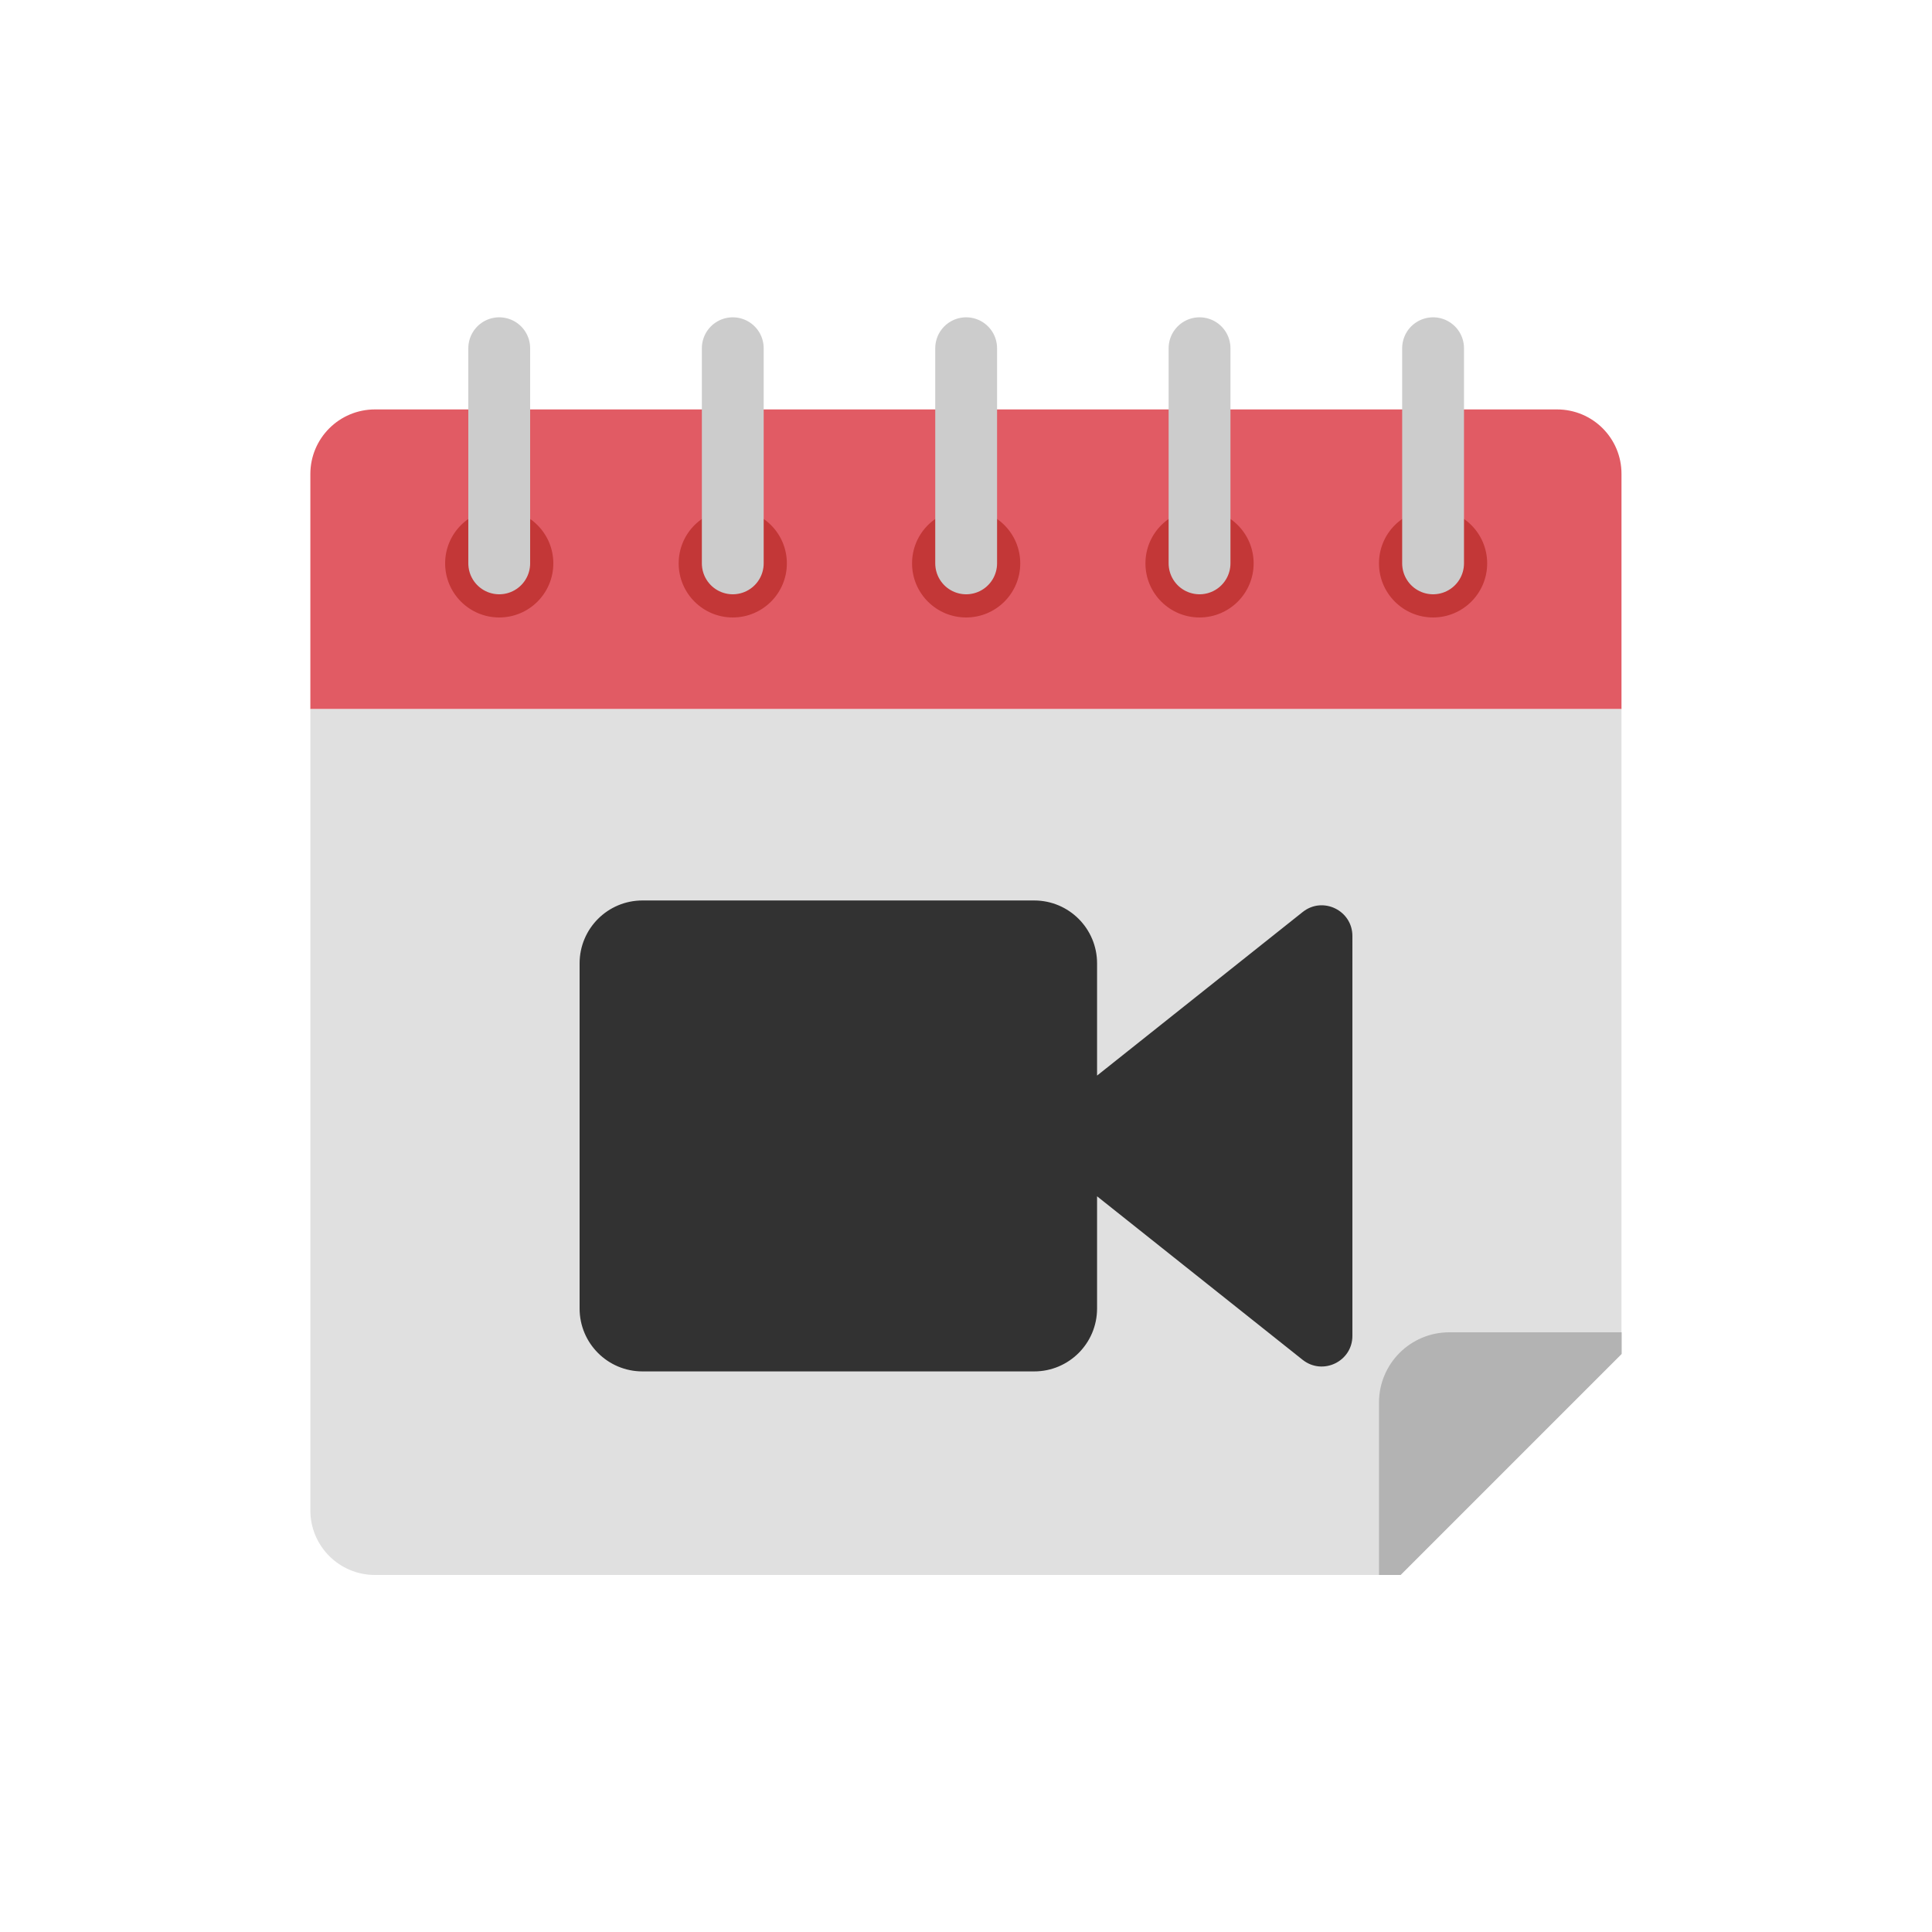
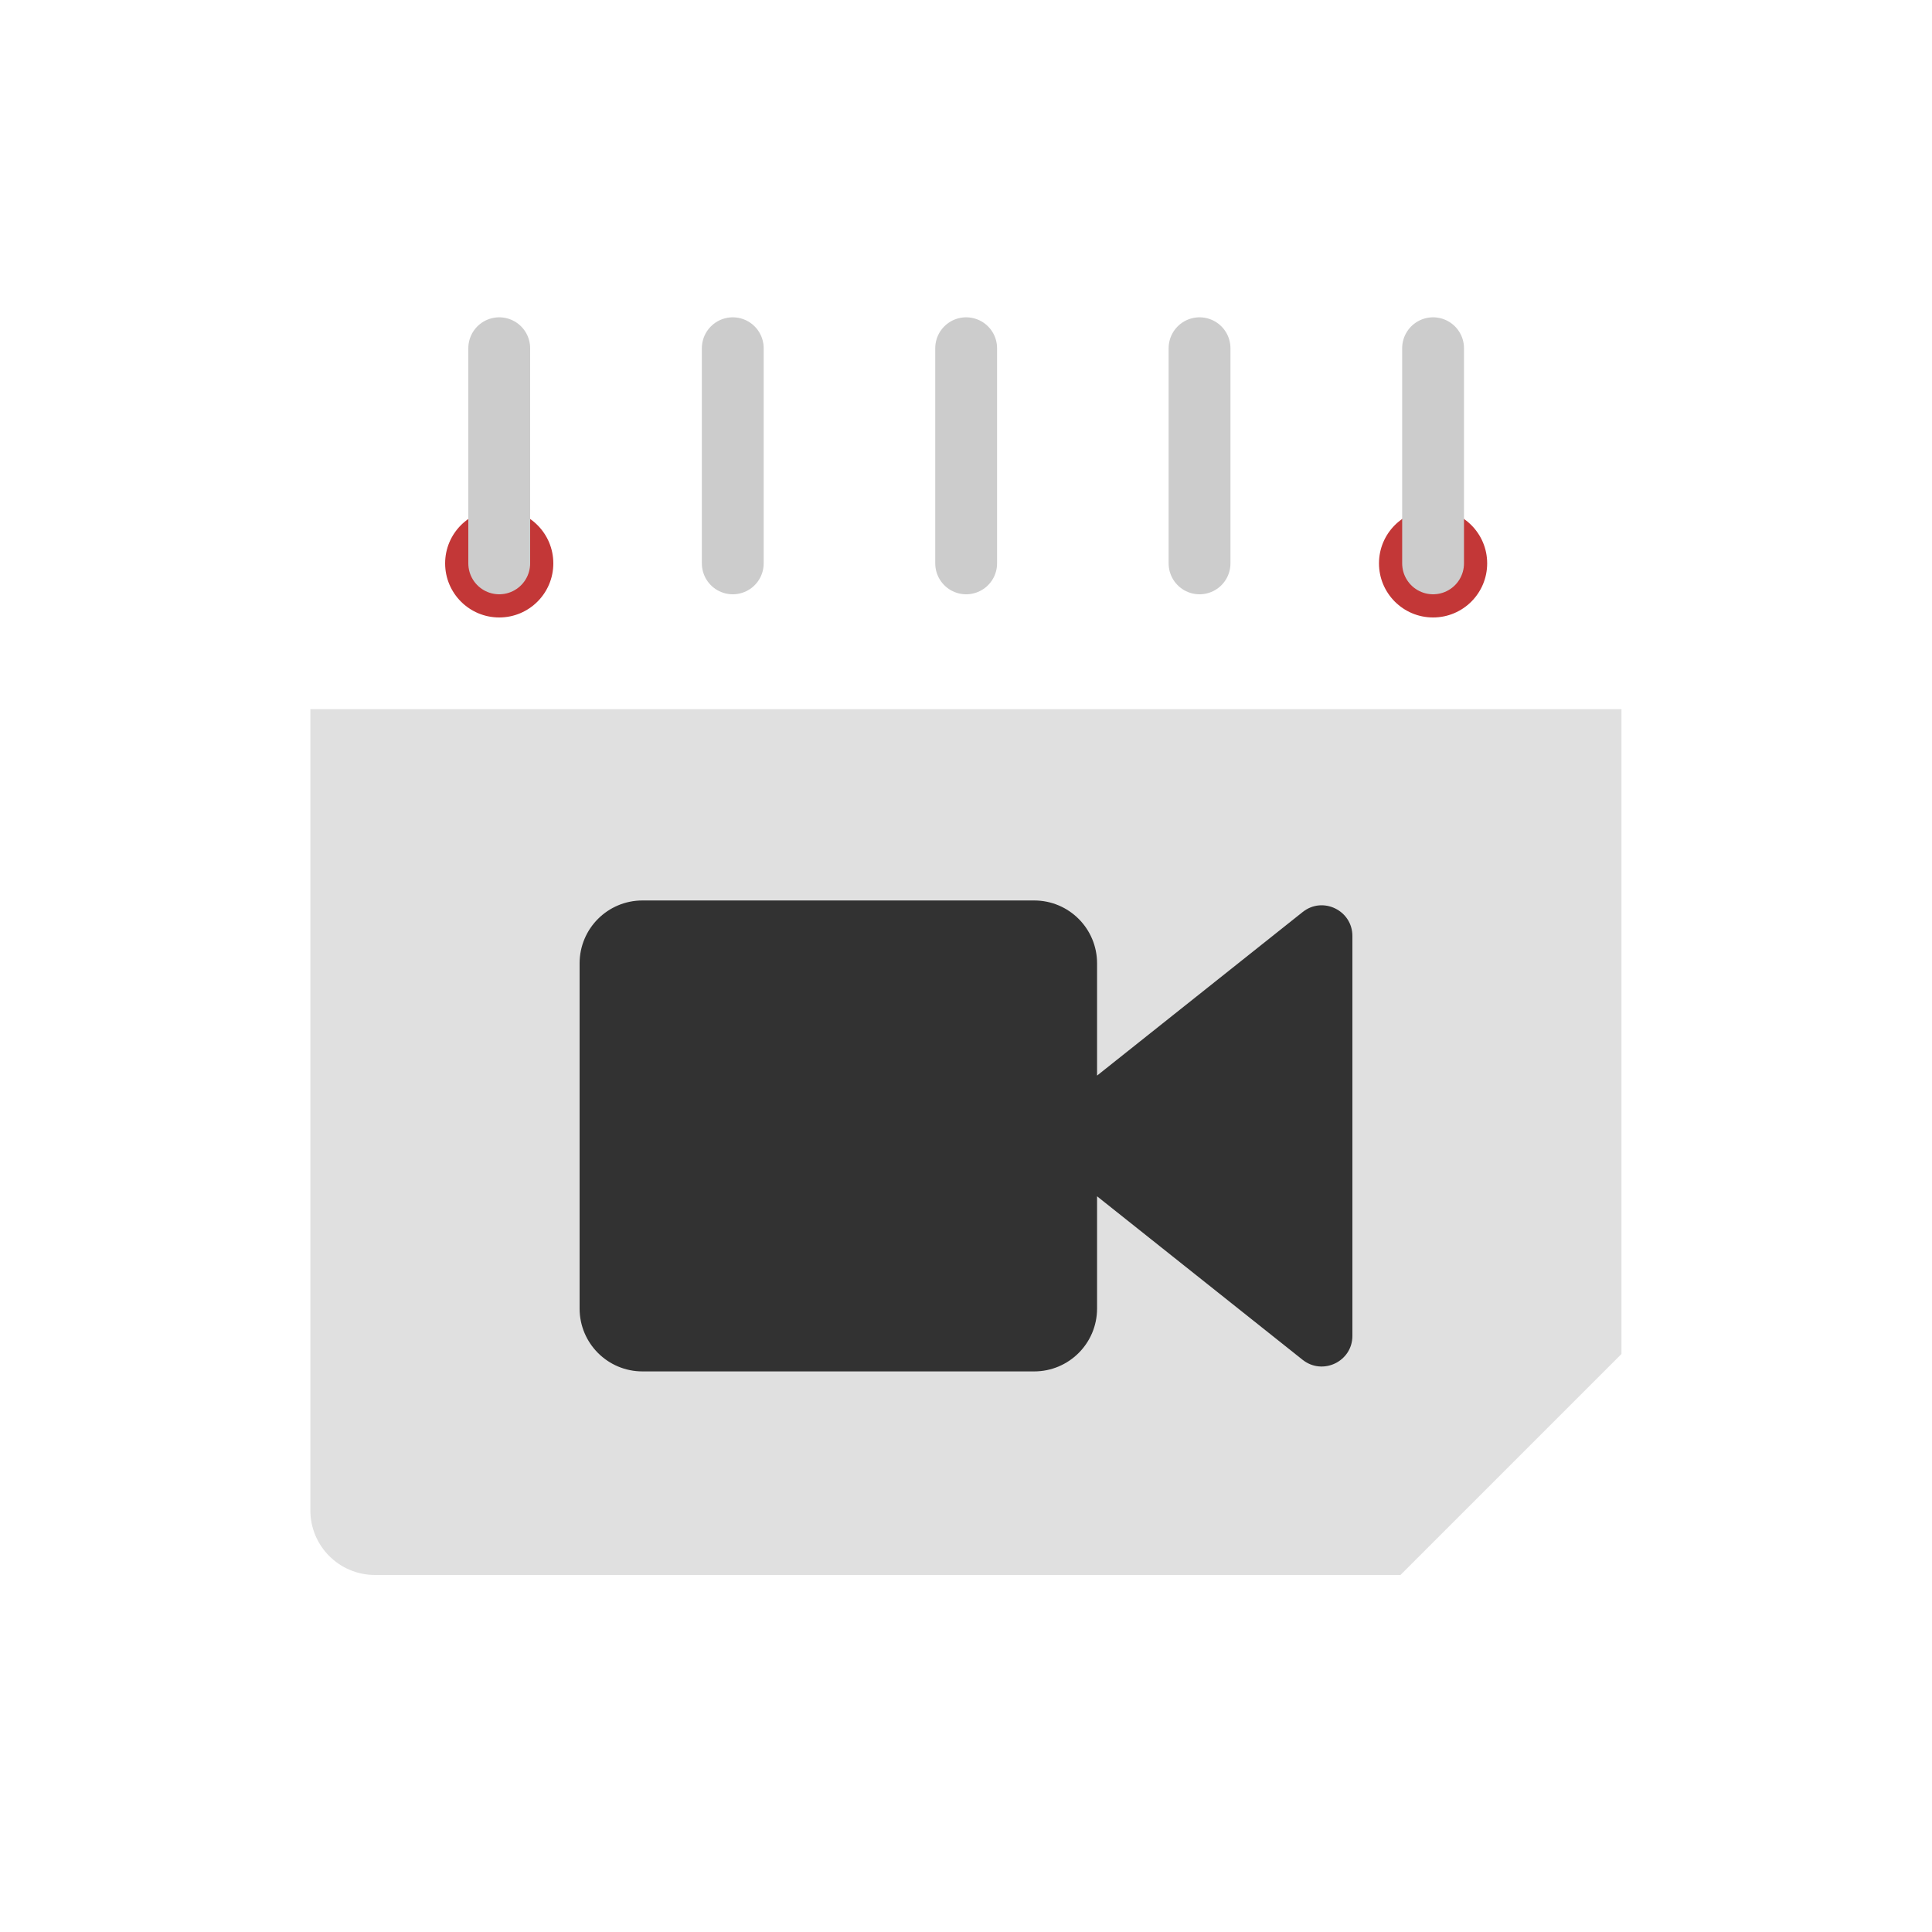
<svg xmlns="http://www.w3.org/2000/svg" height="200px" id="_1" style="width:100%;height:100%;background-size:initial;background-repeat-y:initial;background-repeat-x:initial;background-position-y:initial;background-position-x:initial;background-origin:initial;background-image:initial;background-color:rgb(255, 255, 255);background-clip:initial;background-attachment:initial;animation-play-state:paused" version="1.1" viewBox="0 0 100 100" width="200px" x="0px" y="0px">
  <g class="ldl-scale" style="transform-origin:50% 50%;transform:rotate(0deg) scale(0.8, 0.8);animation-play-state:paused">
    <g style="animation-play-state:paused">
-       <path d="M88.24,13.99H11.76c-2.31,0-4.18,1.87-4.18,4.18v15.21h84.83V18.17C92.42,15.86,90.55,13.99,88.24,13.99z" fill="#E15B64" style="fill:rgb(225, 91, 100);animation-play-state:paused" />
      <circle cx="19.8" cy="23.95" fill="#C33737" r="3.5" style="fill:rgb(195, 55, 55);animation-play-state:paused" />
      <line fill="#333333" stroke="#CCCCCC" stroke-linecap="round" stroke-miterlimit="10" stroke-width="4" style="stroke:rgb(204, 204, 204);fill:rgb(51, 51, 51);animation-play-state:paused" x1="19.8" x2="19.8" y1="10.03" y2="23.95" />
-       <circle cx="34.91" cy="23.95" fill="#C33737" r="3.5" style="fill:rgb(195, 55, 55);animation-play-state:paused" />
      <line fill="#333333" stroke="#CCCCCC" stroke-linecap="round" stroke-miterlimit="10" stroke-width="4" style="stroke:rgb(204, 204, 204);fill:rgb(51, 51, 51);animation-play-state:paused" x1="34.91" x2="34.91" y1="10.03" y2="23.95" />
-       <circle cx="50.01" cy="23.95" fill="#C33737" r="3.5" style="fill:rgb(195, 55, 55);animation-play-state:paused" />
      <line fill="#333333" stroke="#CCCCCC" stroke-linecap="round" stroke-miterlimit="10" stroke-width="4" style="stroke:rgb(204, 204, 204);fill:rgb(51, 51, 51);animation-play-state:paused" x1="50.01" x2="50.01" y1="10.03" y2="23.95" />
-       <circle cx="65.11" cy="23.95" fill="#C33737" r="3.5" style="fill:rgb(195, 55, 55);animation-play-state:paused" />
      <line fill="#333333" stroke="#CCCCCC" stroke-linecap="round" stroke-miterlimit="10" stroke-width="4" style="stroke:rgb(204, 204, 204);fill:rgb(51, 51, 51);animation-play-state:paused" x1="65.11" x2="65.11" y1="10.03" y2="23.95" />
      <circle cx="80.22" cy="23.95" fill="#C33737" r="3.5" style="fill:rgb(195, 55, 55);animation-play-state:paused" />
      <line fill="#333333" stroke="#CCCCCC" stroke-linecap="round" stroke-miterlimit="10" stroke-width="4" style="stroke:rgb(204, 204, 204);fill:rgb(51, 51, 51);animation-play-state:paused" x1="80.22" x2="80.22" y1="10.03" y2="23.95" />
    </g>
    <g style="animation-play-state:paused">
      <path d="M7.58,33.38v51.84c0,2.31,1.87,4.18,4.18,4.18h64.95h1.4l14.3-14.3v-1.4V33.38H7.58z" fill="#E0E0E0" style="fill:rgb(224, 224, 224);animation-play-state:paused" />
-       <path d="M92.42,73.7H81.27c-2.52,0-4.55,2.04-4.55,4.55V89.4h1.4l14.3-14.3V73.7z" fill="#B3B3B3" style="fill:rgb(179, 179, 179);animation-play-state:paused" />
    </g>
    <path d="M71.78,46.51l-13.3,10.58v-7.26c0-2.25-1.82-4.07-4.07-4.07H29.07c-2.25,0-4.07,1.82-4.07,4.07v22.33 c0,2.25,1.82,4.07,4.07,4.07h25.34c2.25,0,4.07-1.82,4.07-4.07v-7.26l13.3,10.58c1.3,1.03,3.22,0.11,3.22-1.55V48.06 C75,46.4,73.08,45.47,71.78,46.51z" fill="#323232" style="fill:rgb(50, 50, 50);animation-play-state:paused" />
  </g>
</svg>